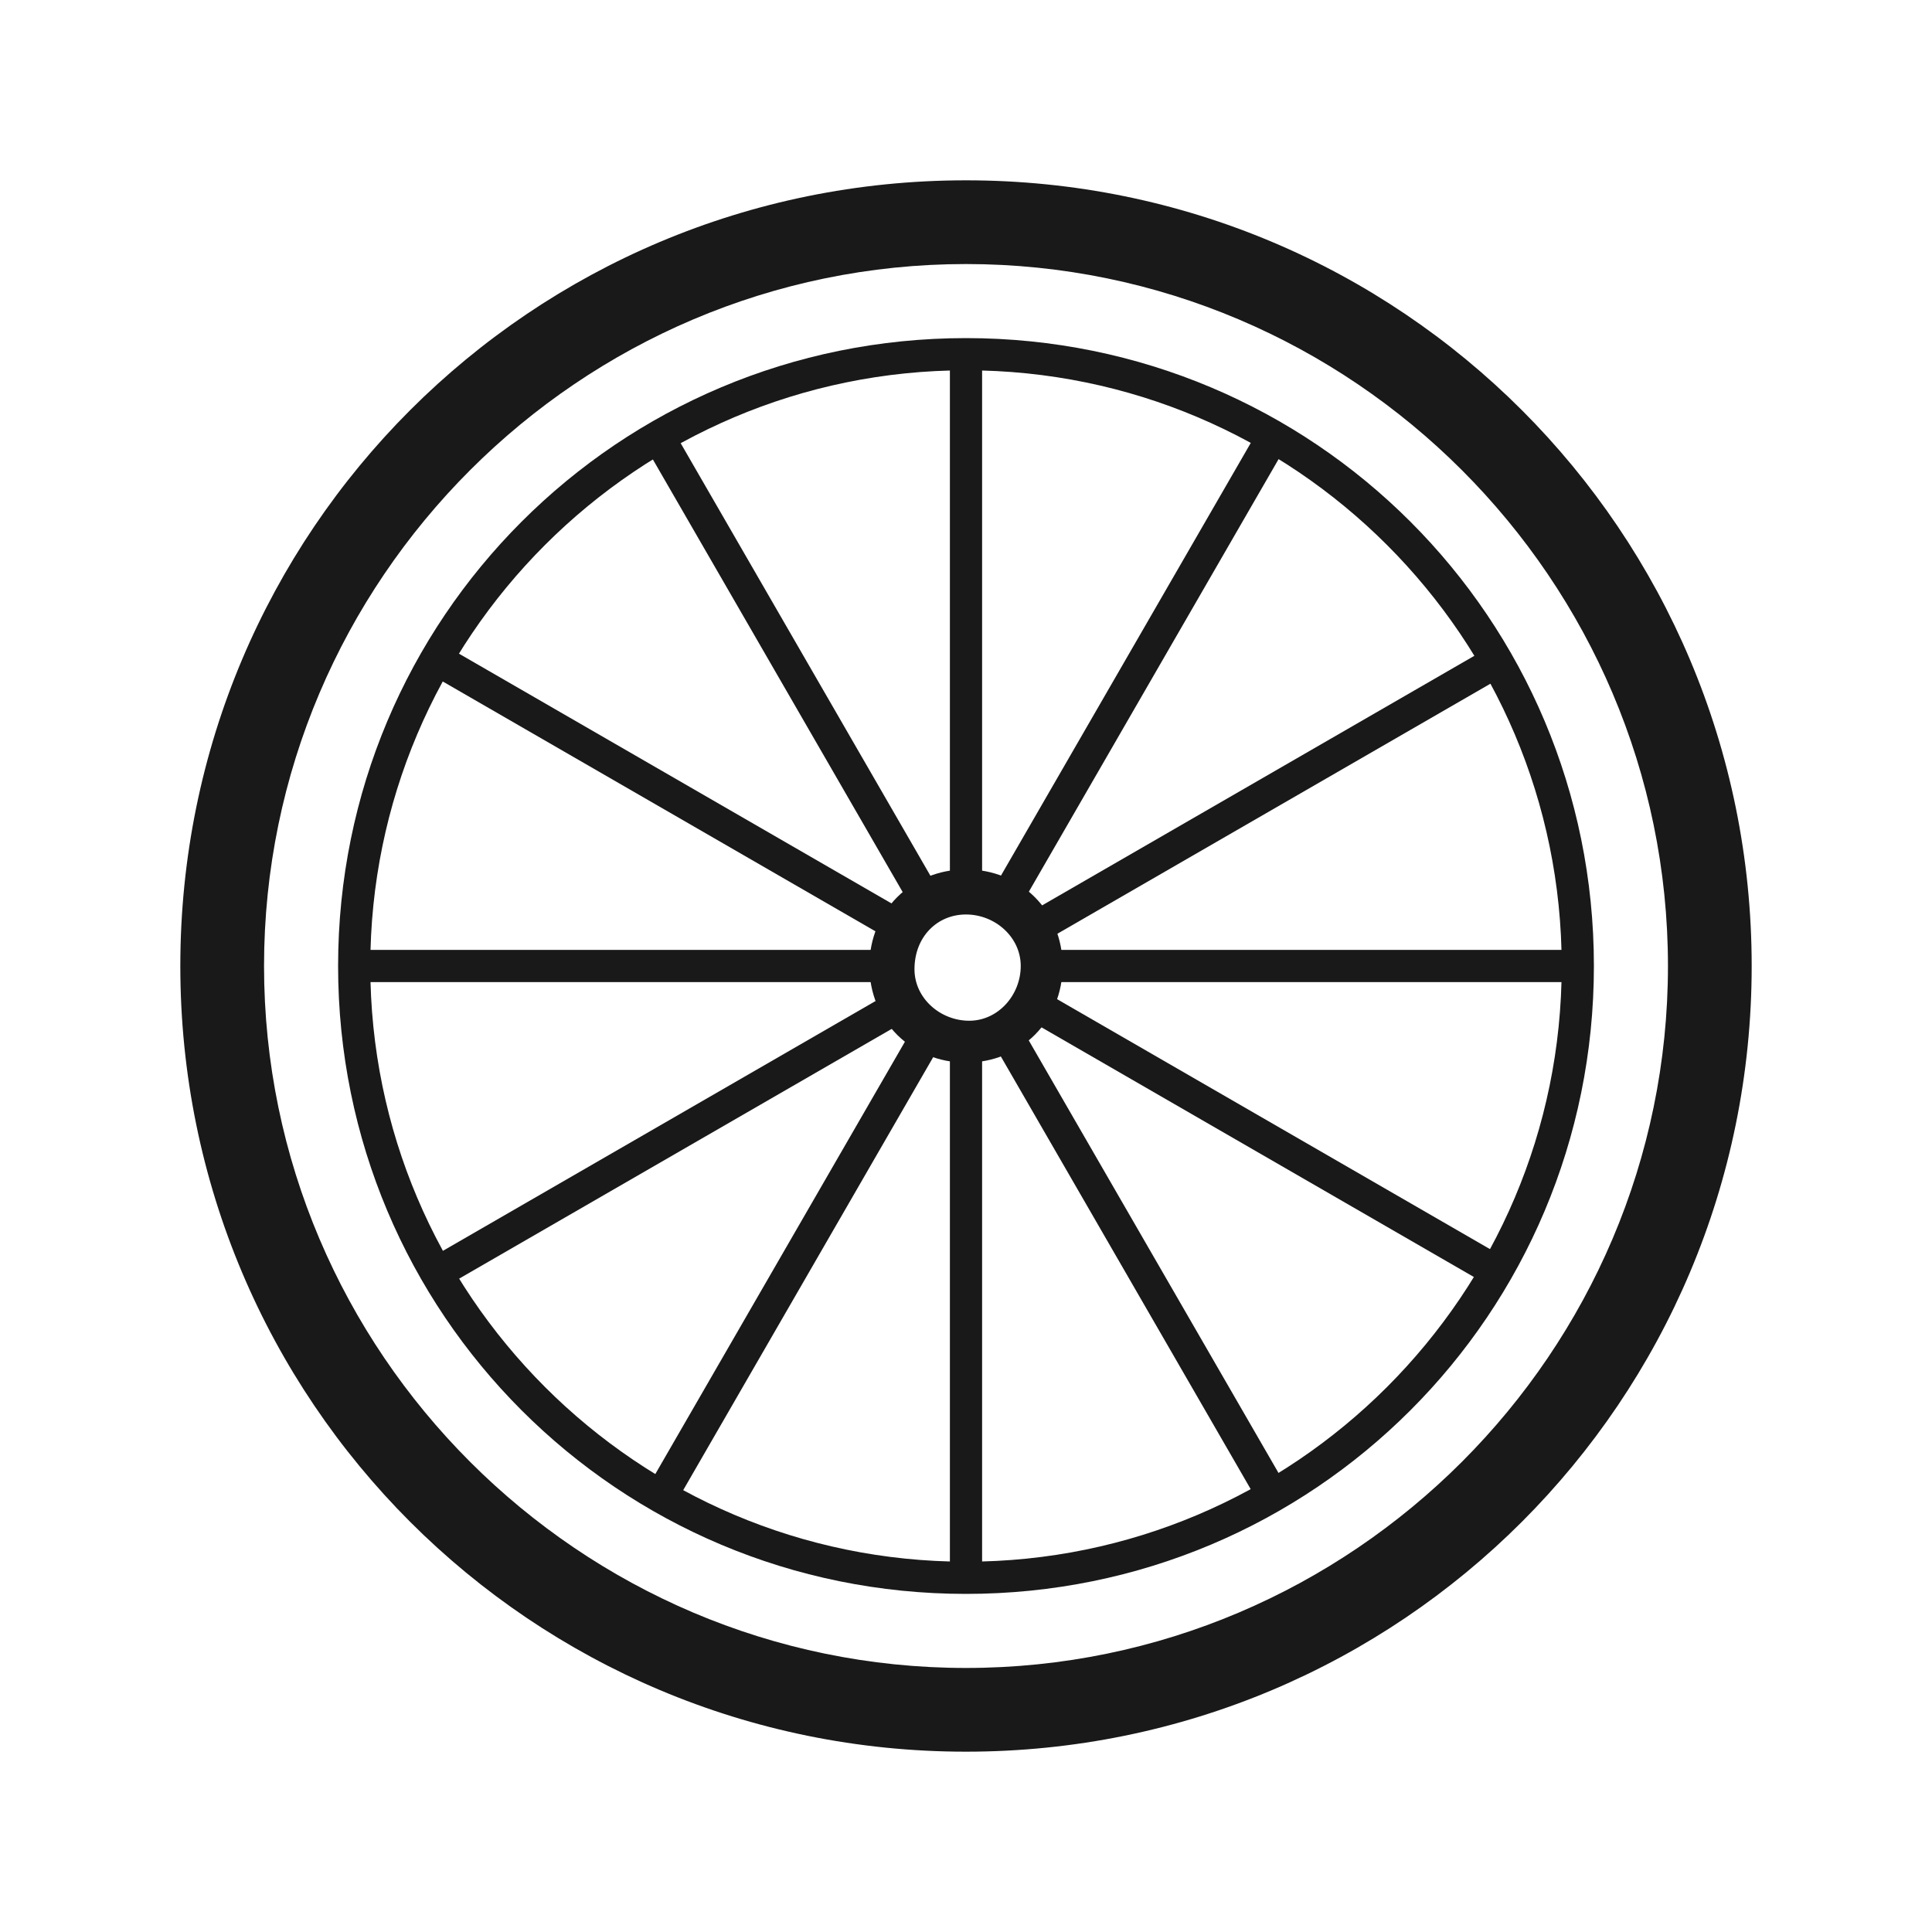
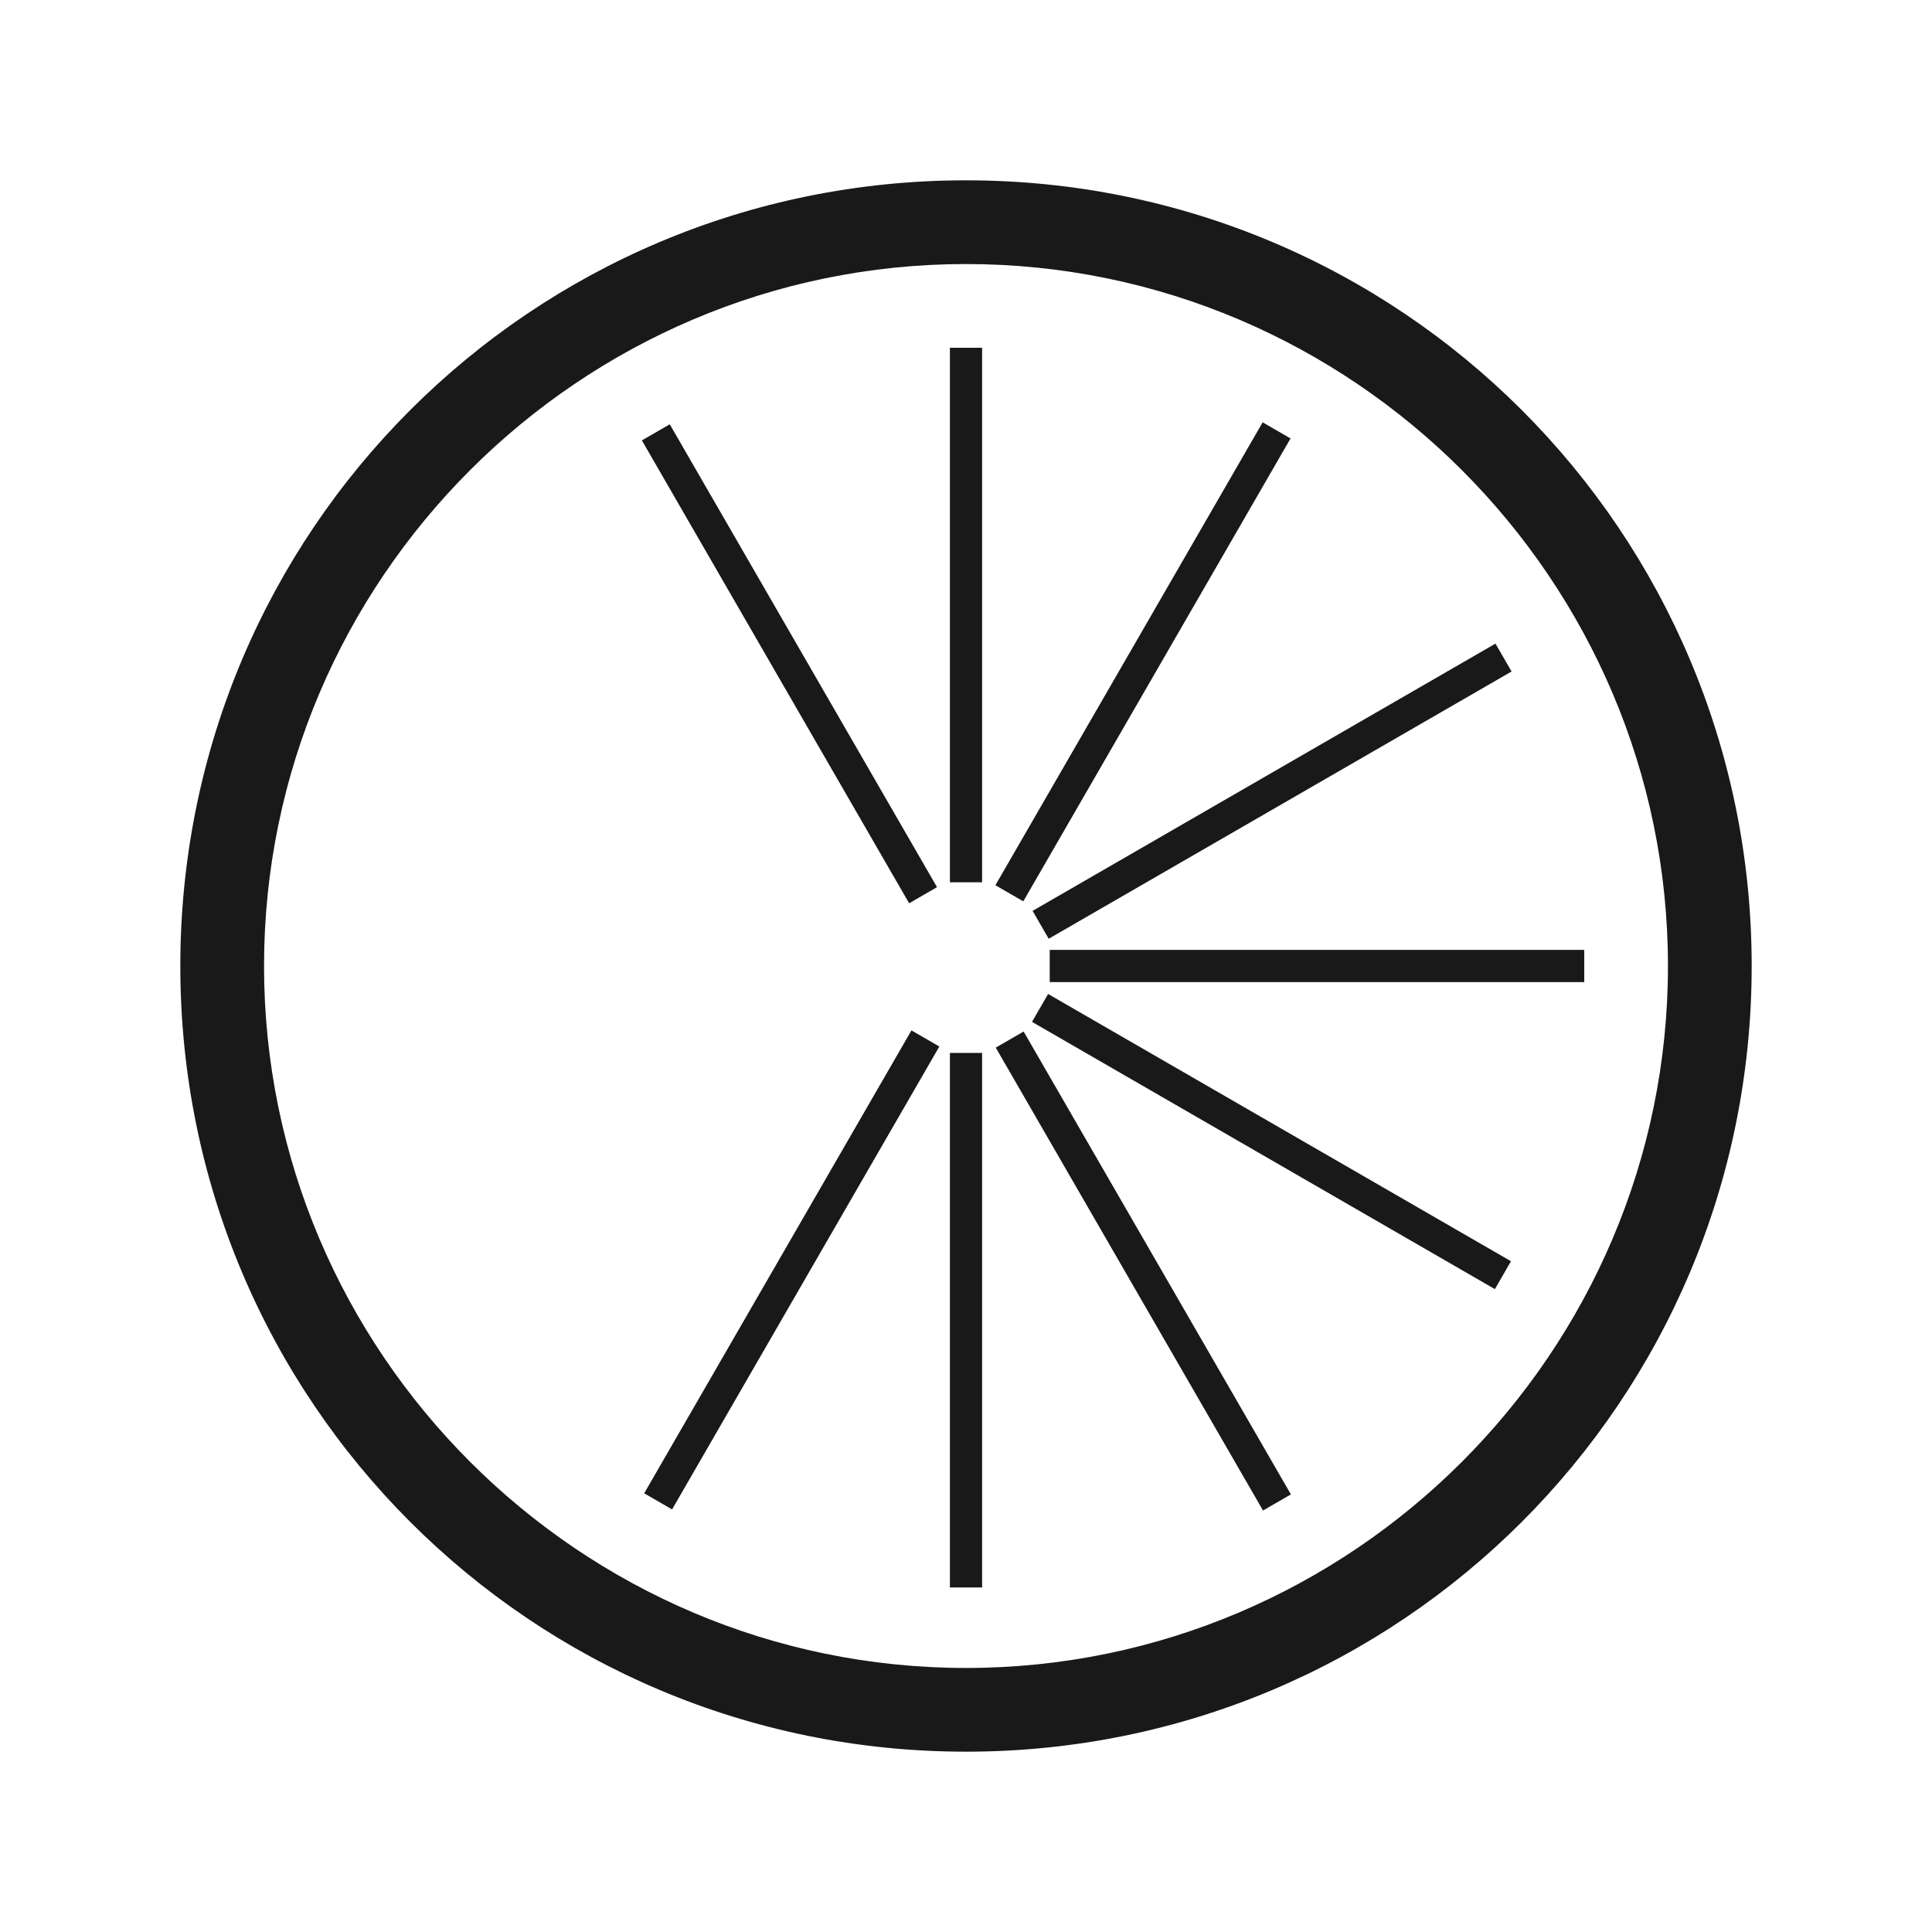
<svg xmlns="http://www.w3.org/2000/svg" fill="none" viewBox="0 0 60 60" height="60" width="60">
  <g clip-path="url(#clip0_634_21)">
    <path fill="#19191A" d="M30 8.2C42 8.2 51.8 18 51.8 30C51.8 42 42 51.8 30 51.8C18 51.8 8.2 42 8.2 30C8.2 18 18 8.2 30 8.2ZM30 5.6C16.5 5.6 5.6 16.5 5.6 30C5.6 43.5 16.5 54.4 30 54.4C43.5 54.4 54.4 43.5 54.4 30C54.4 16.5 43.5 5.6 30 5.6Z" />
-     <path fill="#19191A" d="M30 11.5C40.2 11.5 48.5 19.8 48.5 30C48.5 40.2 40.2 48.5 30 48.5C19.8 48.5 11.5 40.2 11.5 30C11.5 19.8 19.8 11.5 30 11.5ZM30 10.5C19.2 10.5 10.5 19.2 10.5 30C10.5 40.8 19.2 49.5 30 49.5C40.8 49.5 49.5 40.8 49.5 30C49.5 19.2 40.8 10.5 30 10.5Z" />
-     <path fill="#19191A" d="M30 28.4C30.9 28.4 31.7 29.1 31.7 30C31.7 30.9 31 31.7 30.1 31.7C29.2 31.7 28.4 31 28.4 30.1C28.4 29.1 29.1 28.4 30 28.4ZM30 27C28.3 27 27 28.3 27 30C27 31.7 28.3 33 30 33C31.7 33 33 31.7 33 30C33 28.3 31.7 27 30 27Z" />
    <path fill="#19191A" d="M30.5 10.8H29.5V27.4H30.5V10.8Z" />
    <path fill="#19191A" d="M30.5 32.7H29.5V49.3H30.5V32.7Z" />
    <path fill="#19191A" d="M20.8 13.177L19.934 13.677L28.234 28.052L29.1 27.552L20.8 13.177Z" />
    <path fill="#19191A" d="M31.79 32.035L30.924 32.535L39.224 46.91L40.09 46.41L31.79 32.035Z" />
-     <path fill="#19191A" d="M13.666 19.961L13.166 20.827L27.541 29.127L28.041 28.261L13.666 19.961Z" />
    <path fill="#19191A" d="M32.55 30.869L32.05 31.735L46.425 40.035L46.925 39.169L32.55 30.869Z" />
-     <path fill="#19191A" d="M27.4 29.5H10.8V30.5H27.4V29.5Z" />
    <path fill="#19191A" d="M49.2 29.5H32.6V30.5H49.2V29.5Z" />
-     <path fill="#19191A" d="M27.539 30.887L13.164 39.187L13.664 40.053L28.039 31.753L27.539 30.887Z" />
    <path fill="#19191A" d="M46.443 19.988L32.068 28.288L32.568 29.154L46.943 20.854L46.443 19.988Z" />
    <path fill="#19191A" d="M28.306 32L20.006 46.376L20.872 46.876L29.172 32.5L28.306 32Z" />
    <path fill="#19191A" d="M39.213 13.116L30.913 27.492L31.779 27.992L40.079 13.616L39.213 13.116Z" />
  </g>
  <defs>
    <clipPath id="clip0_634_21">
      <rect fill="white" height="60" width="60" />
    </clipPath>
  </defs>
</svg>